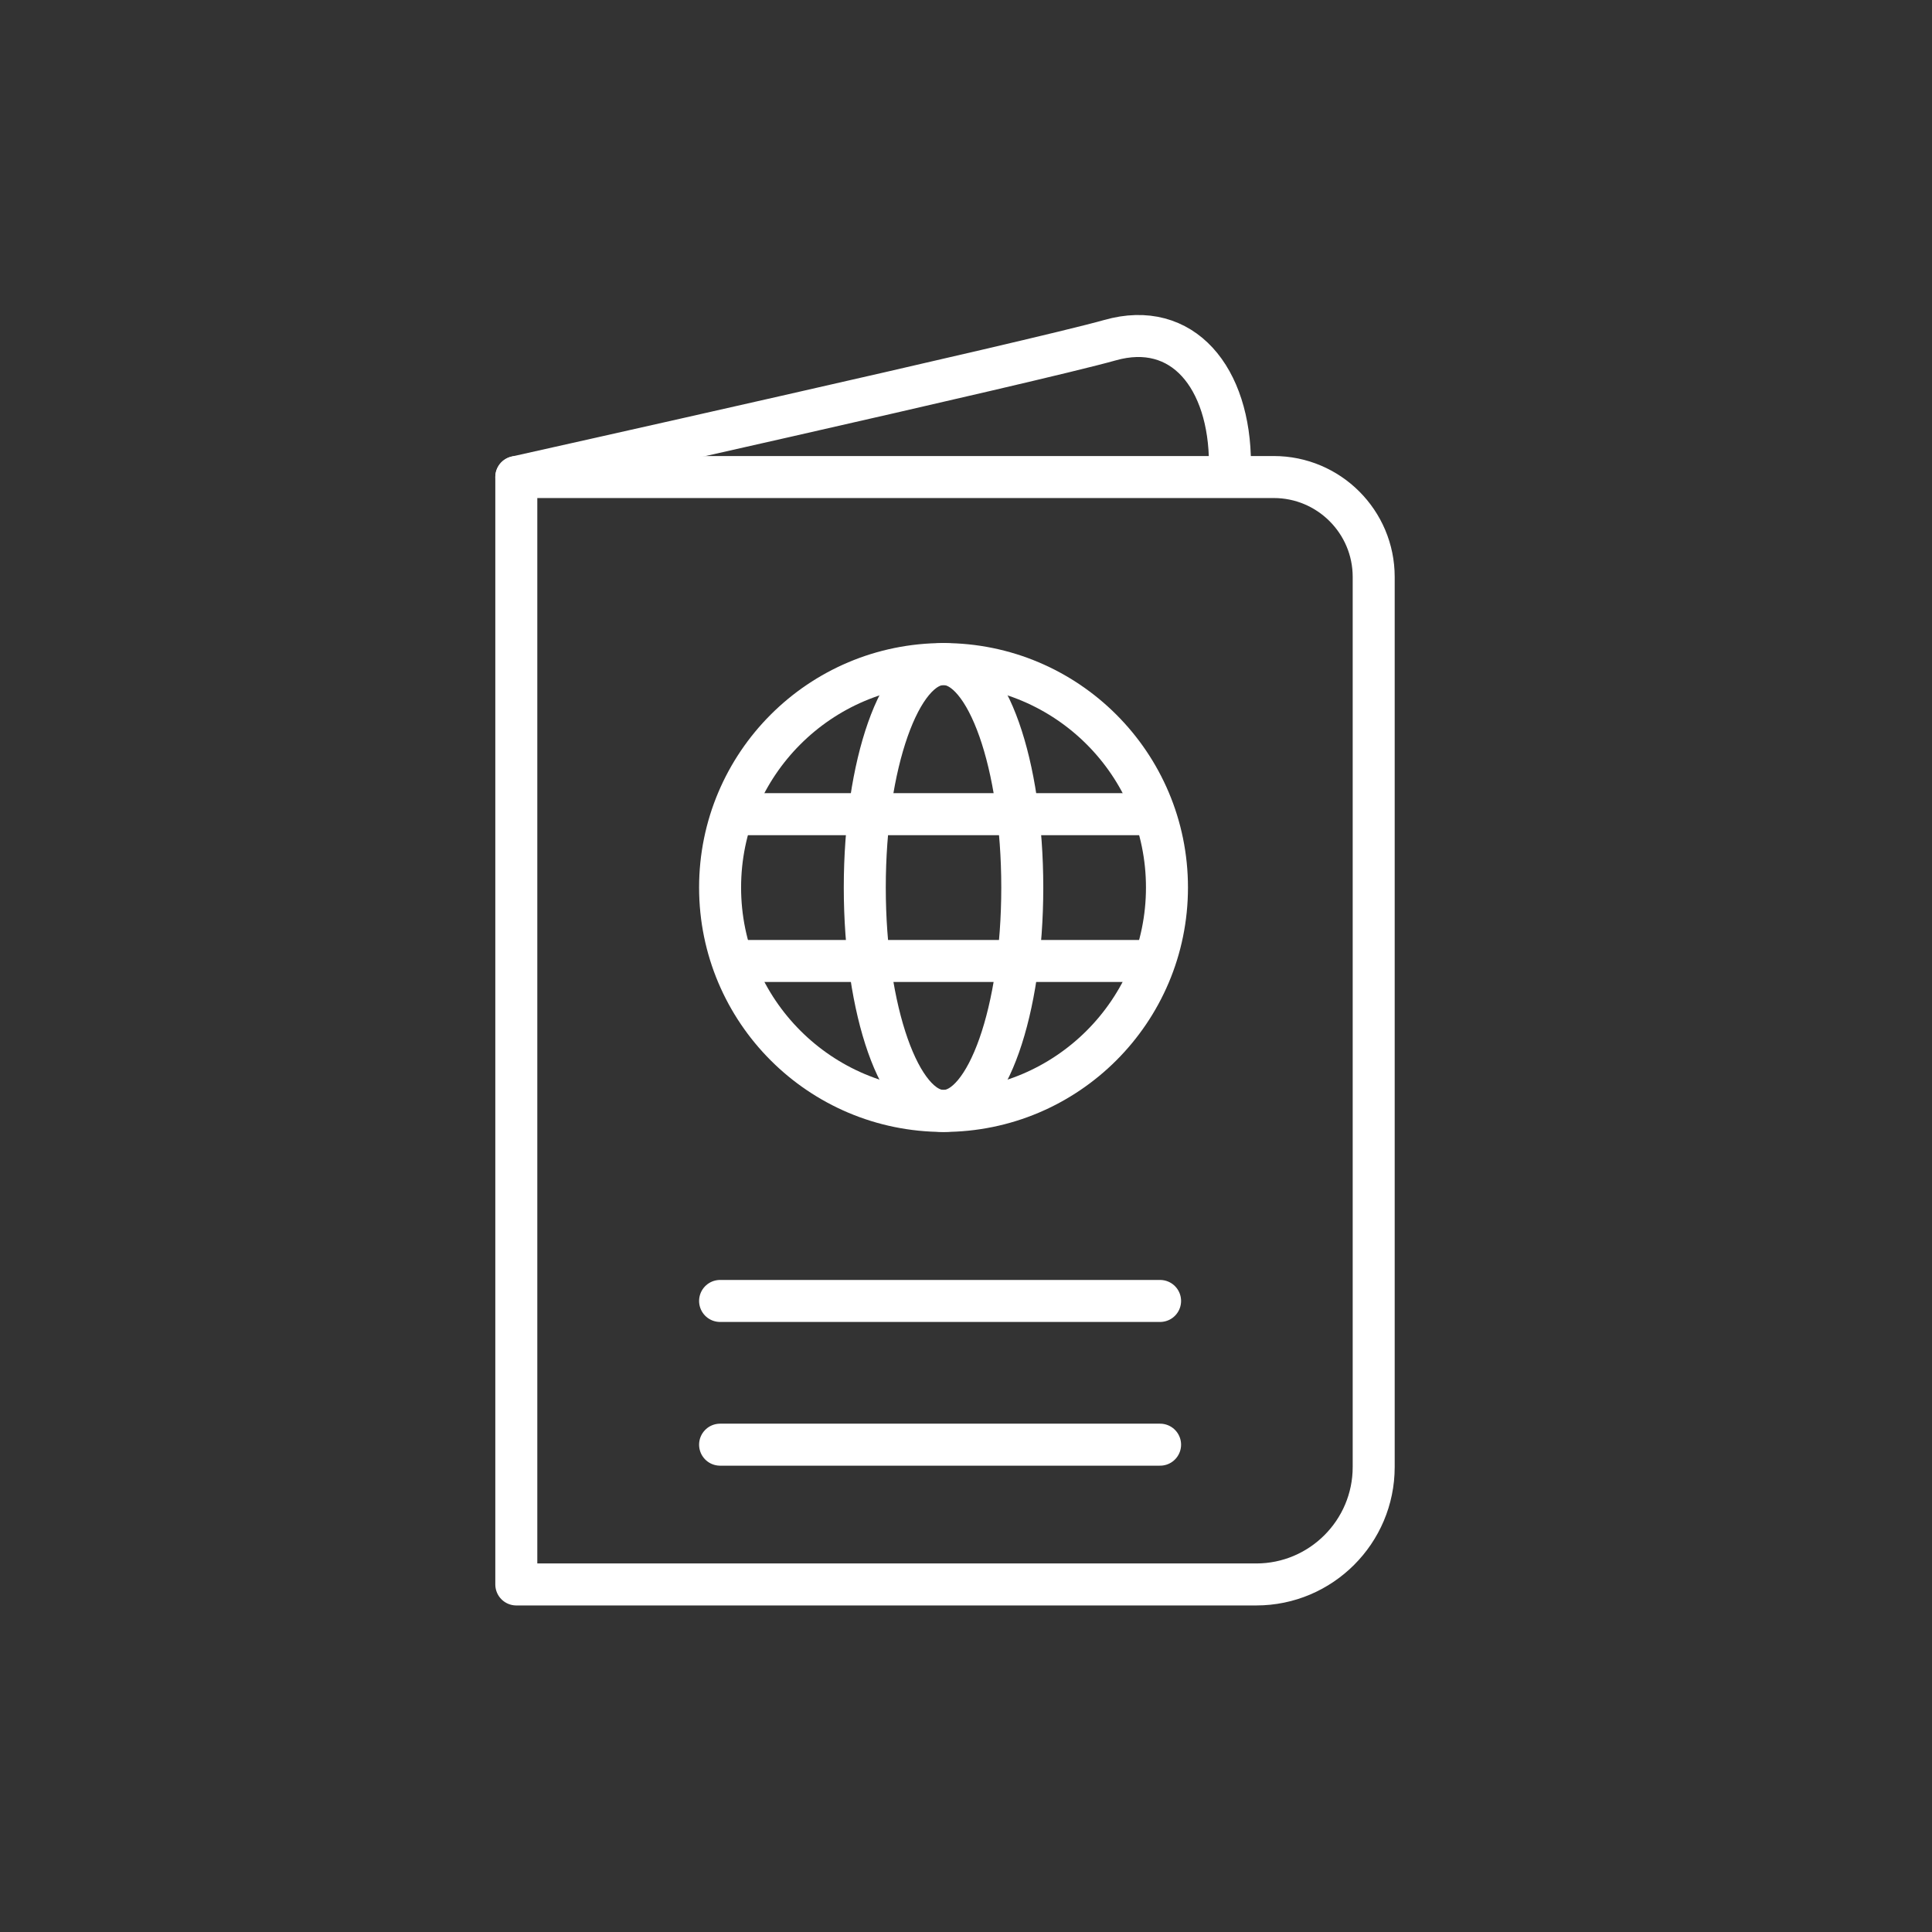
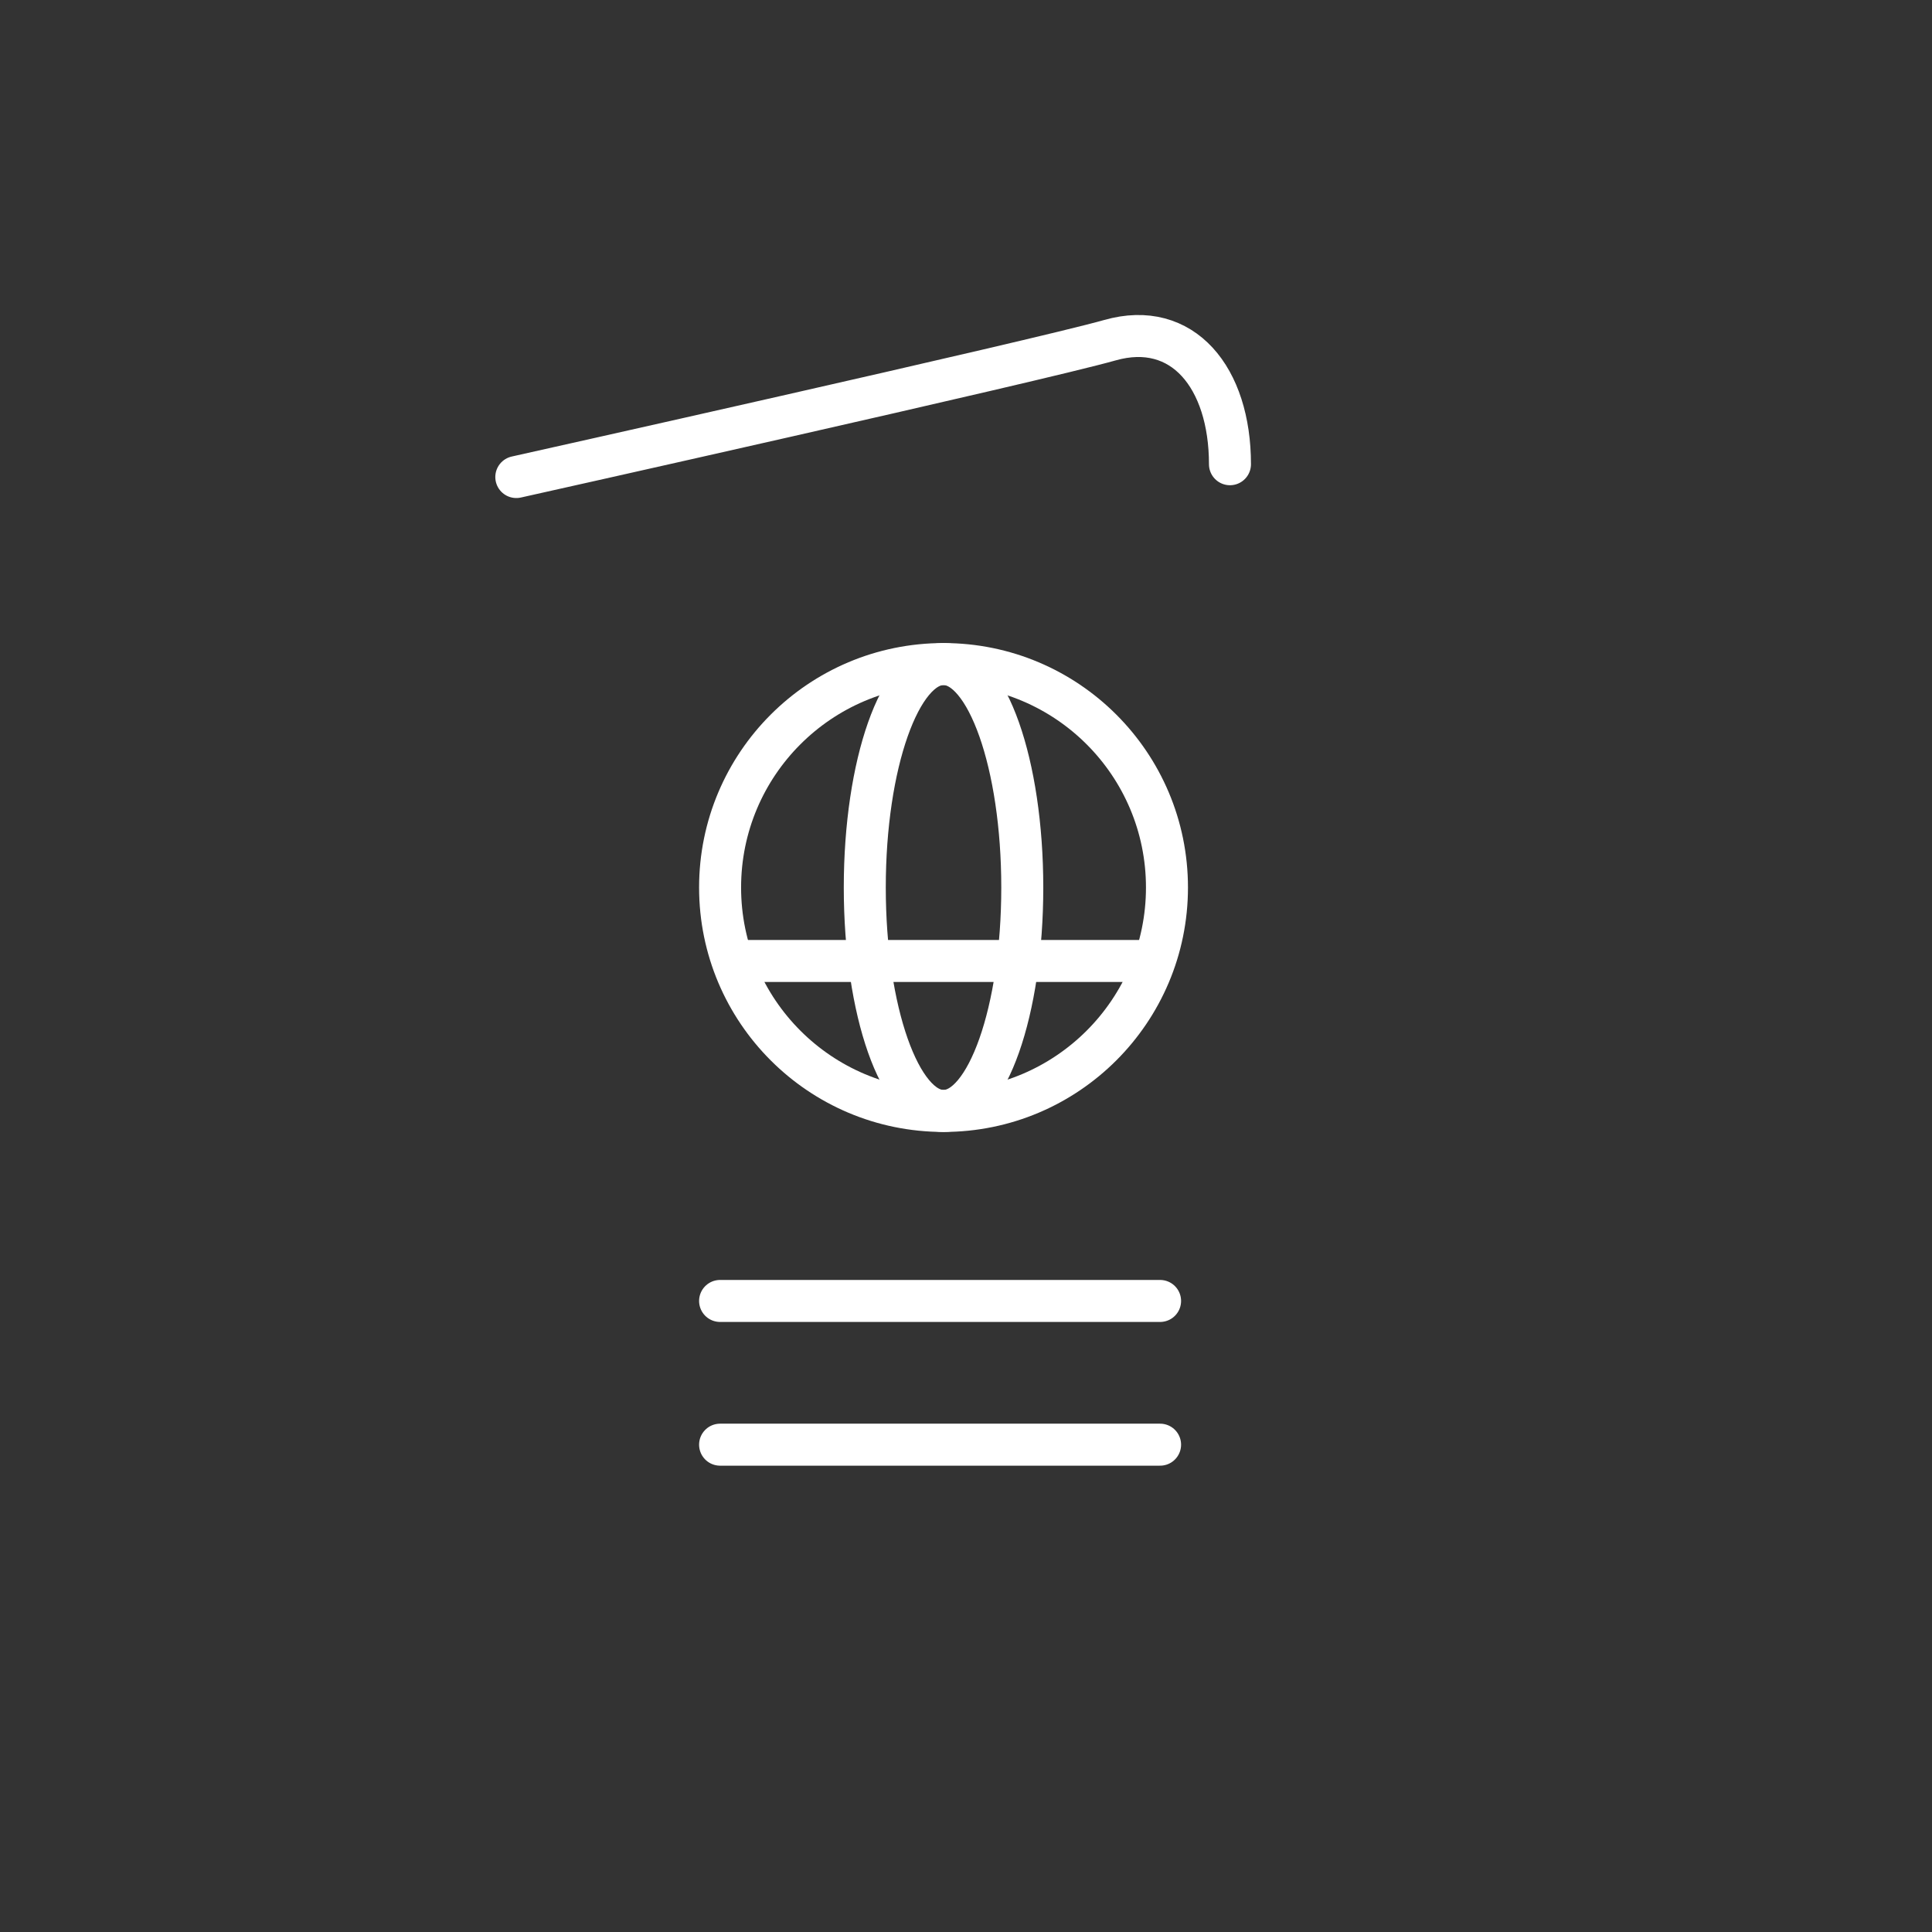
<svg xmlns="http://www.w3.org/2000/svg" width="46" height="46" viewBox="0 0 46 46" fill="none">
  <rect x="0" y="0" width="46" height="46" fill="#333333" stroke="none" />
  <path d="M22.465 26.451C25.403 26.451 27.785 24.069 27.785 21.131C27.785 18.193 25.403 15.811 22.465 15.811C19.526 15.811 17.145 18.193 17.145 21.131C17.145 24.069 19.526 26.451 22.465 26.451Z" stroke="white" stroke-linecap="round" stroke-linejoin="round" />
  <path d="M22.465 26.451C23.5 26.451 24.34 24.069 24.34 21.131C24.34 18.193 23.5 15.811 22.465 15.811C21.429 15.811 20.59 18.193 20.59 21.131C20.59 24.069 21.429 26.451 22.465 26.451Z" stroke="white" stroke-linecap="round" stroke-linejoin="round" />
-   <path d="M17.618 19.385H27.305" stroke="white" stroke-linecap="round" stroke-linejoin="round" />
  <path d="M17.538 22.88H27.148" stroke="white" stroke-linecap="round" stroke-linejoin="round" />
  <path d="M17.145 30.975H27.621" stroke="white" stroke-linecap="round" stroke-linejoin="round" />
  <path d="M17.145 34.397H27.621" stroke="white" stroke-linecap="round" stroke-linejoin="round" />
-   <path d="M12.293 11.358H30.328C31.641 11.358 32.707 12.424 32.707 13.736V34.929C32.707 36.471 31.453 37.725 29.911 37.725H12.293V11.358Z" stroke="white" stroke-linecap="round" stroke-linejoin="round" />
  <path d="M29.285 11.053C29.285 8.99 28.16 7.608 26.426 8.1C24.691 8.592 12.293 11.358 12.293 11.358" stroke="white" stroke-linecap="round" stroke-linejoin="round" />
</svg>